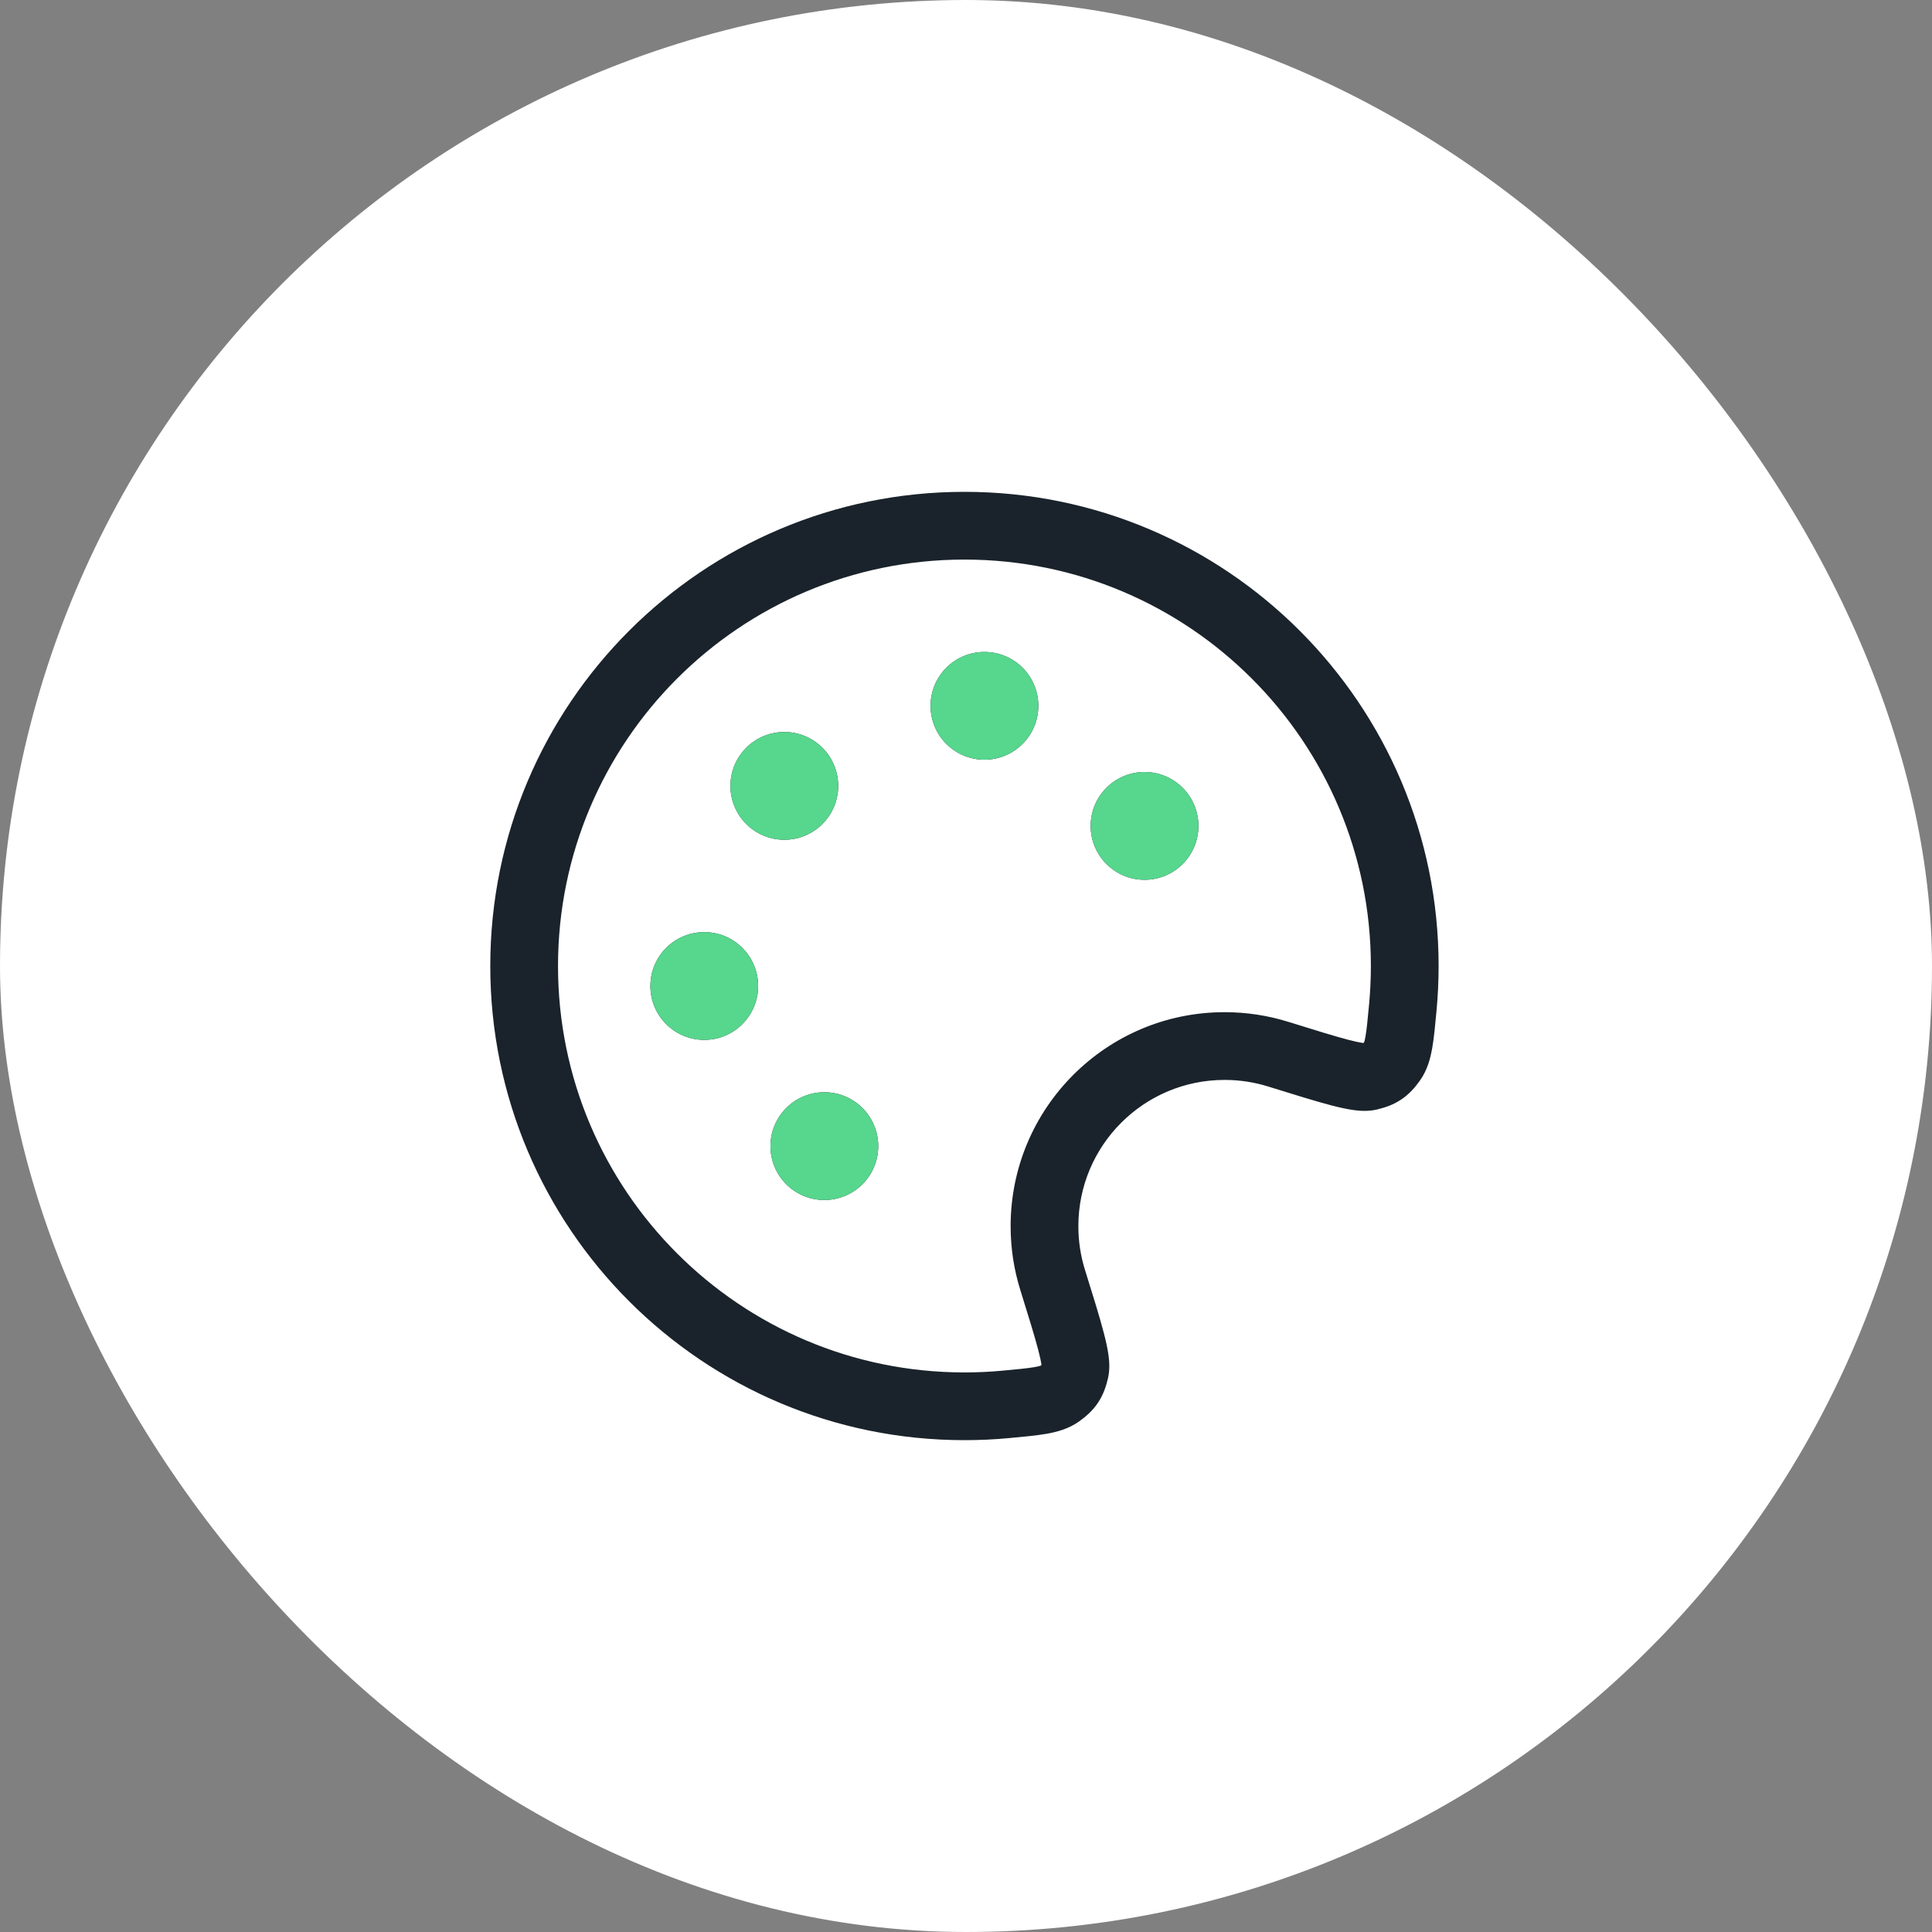
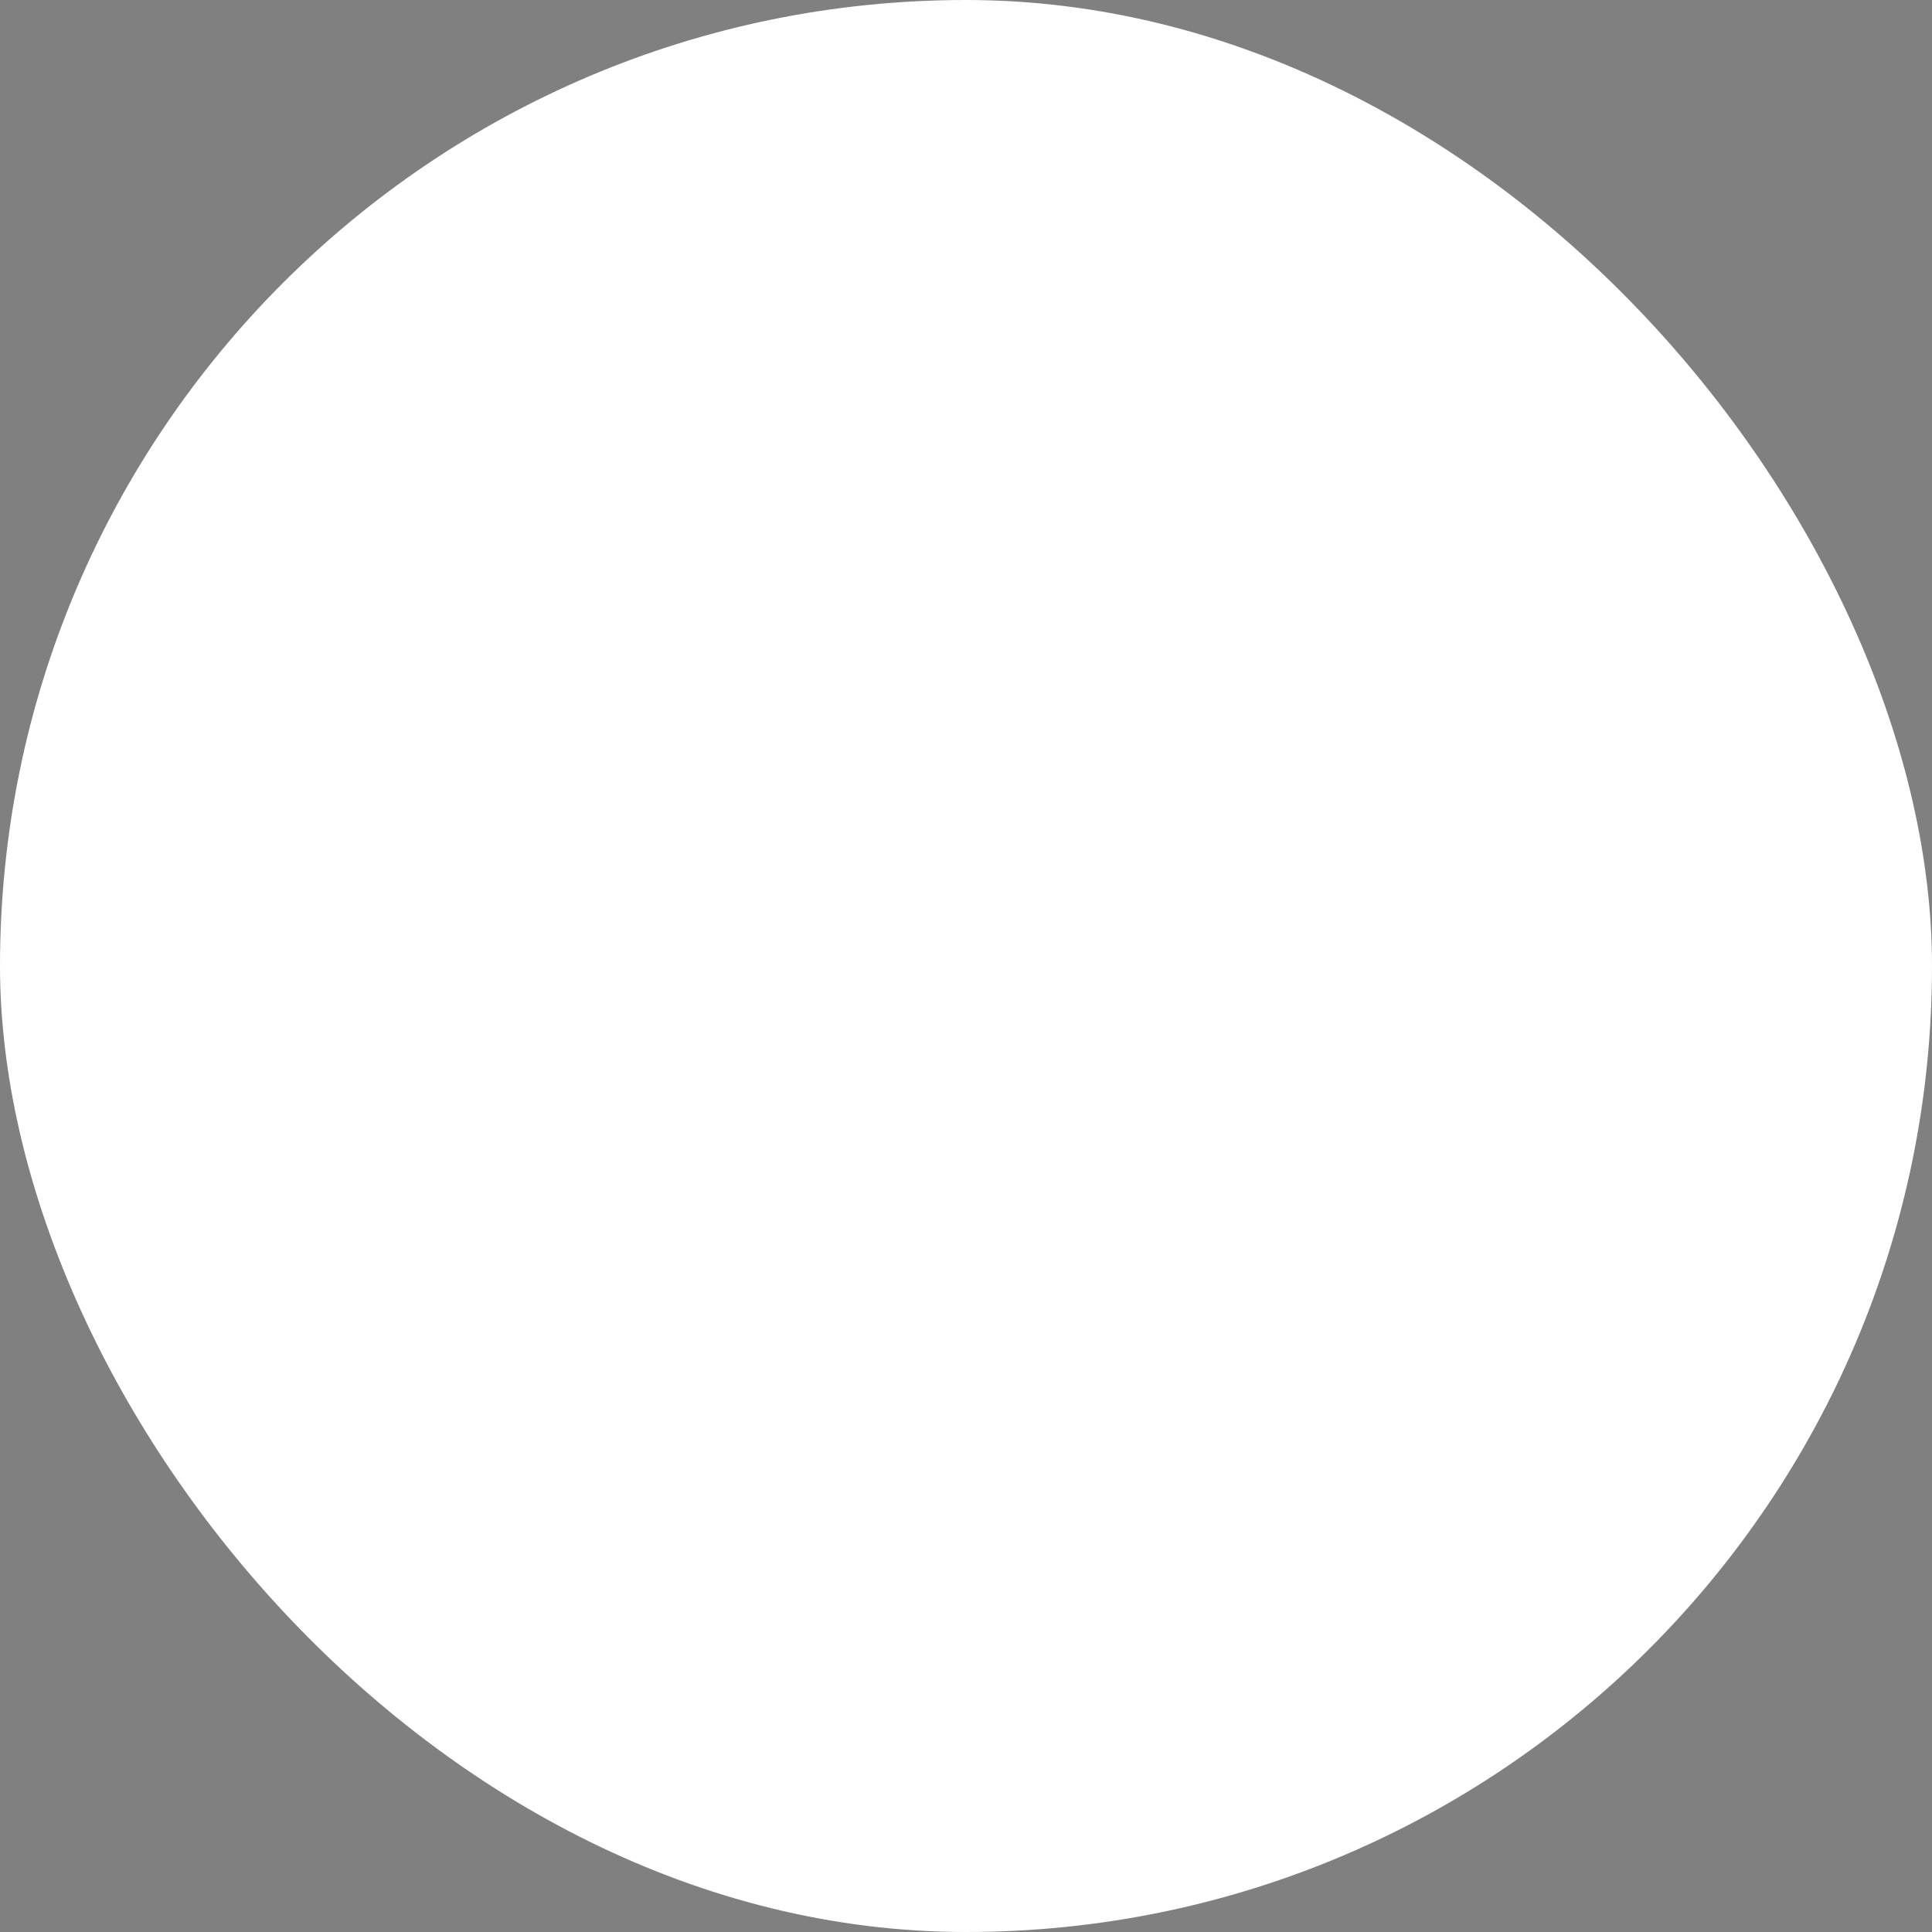
<svg xmlns="http://www.w3.org/2000/svg" width="82" height="82" viewBox="0 0 82 82" fill="none">
  <rect x="0" y="0" width="82" height="82" fill="#808080" stroke="none" />
  <rect width="82" height="82" rx="41" fill="white" />
-   <path d="M41.464 28.201C40.67 28.201 40.027 28.845 40.027 29.639C40.027 30.433 40.67 31.076 41.464 31.076V28.201ZM42.101 31.076C42.895 31.076 43.539 30.433 43.539 29.639C43.539 28.845 42.895 28.201 42.101 28.201V31.076ZM41.464 28.838C40.67 28.838 40.027 29.482 40.027 30.276C40.027 31.07 40.67 31.713 41.464 31.713V28.838ZM42.101 31.713C42.895 31.713 43.539 31.07 43.539 30.276C43.539 29.482 42.895 28.838 42.101 28.838V31.713ZM29.572 40.093C28.778 40.093 28.135 40.737 28.135 41.531C28.135 42.325 28.778 42.968 29.572 42.968V40.093ZM30.209 42.968C31.003 42.968 31.647 42.325 31.647 41.531C31.647 40.737 31.003 40.093 30.209 40.093V42.968ZM29.572 40.73C28.778 40.73 28.135 41.374 28.135 42.168C28.135 42.962 28.778 43.605 29.572 43.605V40.73ZM30.209 43.605C31.003 43.605 31.647 42.962 31.647 42.168C31.647 41.374 31.003 40.73 30.209 40.73V43.605ZM34.669 46.889C33.875 46.889 33.231 47.532 33.231 48.326C33.231 49.12 33.875 49.764 34.669 49.764V46.889ZM35.306 49.764C36.1 49.764 36.743 49.12 36.743 48.326C36.743 47.532 36.1 46.889 35.306 46.889V49.764ZM34.669 47.526C33.875 47.526 33.231 48.169 33.231 48.963C33.231 49.757 33.875 50.401 34.669 50.401V47.526ZM35.306 50.401C36.1 50.401 36.743 49.757 36.743 48.963C36.743 48.169 36.1 47.526 35.306 47.526V50.401ZM48.26 33.298C47.466 33.298 46.822 33.941 46.822 34.735C46.822 35.529 47.466 36.173 48.26 36.173V33.298ZM48.897 36.173C49.691 36.173 50.334 35.529 50.334 34.735C50.334 33.941 49.691 33.298 48.897 33.298V36.173ZM48.26 33.935C47.466 33.935 46.822 34.579 46.822 35.373C46.822 36.166 47.466 36.81 48.26 36.81V33.935ZM48.897 36.81C49.691 36.81 50.334 36.166 50.334 35.373C50.334 34.579 49.691 33.935 48.897 33.935V36.81ZM32.97 31.599C32.176 31.599 31.532 32.243 31.532 33.036C31.532 33.83 32.176 34.474 32.97 34.474V31.599ZM33.607 34.474C34.401 34.474 35.044 33.83 35.044 33.036C35.044 32.243 34.401 31.599 33.607 31.599V34.474ZM32.97 32.236C32.176 32.236 31.532 32.88 31.532 33.674C31.532 34.468 32.176 35.111 32.97 35.111V32.236ZM33.607 35.111C34.401 35.111 35.044 34.468 35.044 33.674C35.044 32.88 34.401 32.236 33.607 32.236V35.111ZM54.249 44.741L54.675 43.368L54.249 44.741ZM59.54 42.75L60.972 42.883V42.883L59.54 42.75ZM42.684 59.607L42.816 61.038H42.816L42.684 59.607ZM44.675 54.315L43.302 54.742V54.742L44.675 54.315ZM44.969 59.157L44.126 57.992H44.126L44.969 59.157ZM45.626 58.172L47.025 58.503V58.503L45.626 58.172ZM58.106 45.693L57.775 44.294L58.106 45.693ZM59.09 45.035L57.926 44.193L57.926 44.193L59.09 45.035ZM41.195 29.957C41.195 29.633 41.458 29.369 41.783 29.369V32.244C43.046 32.244 44.07 31.22 44.07 29.957H41.195ZM41.783 29.369C42.108 29.369 42.371 29.633 42.371 29.957H39.496C39.496 31.22 40.52 32.244 41.783 32.244V29.369ZM42.371 29.957C42.371 30.282 42.108 30.546 41.783 30.546V27.671C40.52 27.671 39.496 28.694 39.496 29.957H42.371ZM41.783 30.546C41.458 30.546 41.195 30.282 41.195 29.957H44.07C44.07 28.694 43.046 27.671 41.783 27.671V30.546ZM41.464 31.076H42.101V28.201H41.464V31.076ZM41.464 31.713H42.101V28.838H41.464V31.713ZM29.303 41.849C29.303 41.525 29.566 41.261 29.891 41.261V44.136C31.154 44.136 32.178 43.112 32.178 41.849H29.303ZM29.891 41.261C30.216 41.261 30.479 41.525 30.479 41.849H27.604C27.604 43.112 28.628 44.136 29.891 44.136V41.261ZM30.479 41.849C30.479 42.174 30.216 42.438 29.891 42.438V39.562C28.628 39.562 27.604 40.586 27.604 41.849H30.479ZM29.891 42.438C29.566 42.438 29.303 42.174 29.303 41.849H32.178C32.178 40.586 31.154 39.562 29.891 39.562V42.438ZM29.572 42.968H30.209V40.093H29.572V42.968ZM29.572 43.605H30.209V40.73H29.572V43.605ZM34.4 48.645C34.4 48.32 34.663 48.057 34.988 48.057V50.932C36.251 50.932 37.275 49.908 37.275 48.645H34.4ZM34.988 48.057C35.312 48.057 35.576 48.32 35.576 48.645H32.701C32.701 49.908 33.724 50.932 34.988 50.932V48.057ZM35.576 48.645C35.576 48.97 35.312 49.233 34.988 49.233V46.358C33.724 46.358 32.701 47.382 32.701 48.645H35.576ZM34.988 49.233C34.663 49.233 34.4 48.97 34.4 48.645H37.275C37.275 47.382 36.251 46.358 34.988 46.358V49.233ZM34.669 49.764H35.306V46.889H34.669V49.764ZM34.669 50.401H35.306V47.526H34.669V50.401ZM47.99 35.054C47.99 34.729 48.254 34.466 48.578 34.466V37.341C49.842 37.341 50.865 36.317 50.865 35.054H47.99ZM48.578 34.466C48.903 34.466 49.166 34.729 49.166 35.054H46.291C46.291 36.317 47.315 37.341 48.578 37.341V34.466ZM49.166 35.054C49.166 35.379 48.903 35.642 48.578 35.642V32.767C47.315 32.767 46.291 33.791 46.291 35.054H49.166ZM48.578 35.642C48.254 35.642 47.99 35.379 47.99 35.054H50.865C50.865 33.791 49.842 32.767 48.578 32.767V35.642ZM48.26 36.173H48.897V33.298H48.26V36.173ZM48.26 36.81H48.897V33.935H48.26V36.81ZM32.701 33.355C32.701 33.03 32.964 32.767 33.289 32.767V35.642C34.552 35.642 35.576 34.618 35.576 33.355H32.701ZM33.289 32.767C33.614 32.767 33.877 33.03 33.877 33.355H31.002C31.002 34.618 32.026 35.642 33.289 35.642V32.767ZM33.877 33.355C33.877 33.68 33.614 33.943 33.289 33.943V31.068C32.026 31.068 31.002 32.092 31.002 33.355H33.877ZM33.289 33.943C32.964 33.943 32.701 33.68 32.701 33.355H35.576C35.576 32.092 34.552 31.068 33.289 31.068V33.943ZM32.97 34.474H33.607V31.599H32.97V34.474ZM32.97 35.111H33.607V32.236H32.97V35.111ZM40.934 58.25C31.407 58.25 23.684 50.527 23.684 41H20.809C20.809 52.115 29.819 61.125 40.934 61.125V58.25ZM23.684 41C23.684 31.473 31.407 23.75 40.934 23.75V20.875C29.819 20.875 20.809 29.885 20.809 41H23.684ZM40.934 23.75C50.461 23.75 58.184 31.473 58.184 41H61.059C61.059 29.885 52.048 20.875 40.934 20.875V23.75ZM45.769 52.043C45.769 48.614 48.548 45.835 51.976 45.835V42.96C46.96 42.96 42.894 47.027 42.894 52.043H45.769ZM51.976 45.835C52.621 45.835 53.241 45.933 53.822 46.114L54.675 43.368C53.821 43.103 52.914 42.96 51.976 42.96V45.835ZM58.184 41C58.184 41.546 58.158 42.085 58.109 42.617L60.972 42.883C61.029 42.263 61.059 41.635 61.059 41H58.184ZM42.551 58.175C42.019 58.225 41.479 58.25 40.934 58.25V61.125C41.568 61.125 42.196 61.096 42.816 61.038L42.551 58.175ZM46.047 53.888C45.867 53.307 45.769 52.688 45.769 52.043H42.894C42.894 52.98 43.036 53.887 43.302 54.742L46.047 53.888ZM42.816 61.038C43.429 60.981 43.974 60.932 44.409 60.856C44.84 60.781 45.355 60.652 45.812 60.322L44.126 57.992C44.207 57.934 44.215 57.971 43.916 58.023C43.621 58.075 43.211 58.114 42.551 58.175L42.816 61.038ZM43.302 54.742C43.659 55.891 43.912 56.704 44.064 57.289C44.141 57.58 44.181 57.774 44.199 57.899C44.22 58.051 44.191 57.993 44.227 57.841L47.025 58.503C47.114 58.126 47.082 57.756 47.045 57.497C47.005 57.211 46.933 56.895 46.846 56.562C46.673 55.898 46.396 55.008 46.047 53.888L43.302 54.742ZM45.812 60.322C46.073 60.132 46.366 59.89 46.603 59.535C46.839 59.18 46.951 58.817 47.025 58.503L44.227 57.841C44.186 58.015 44.172 57.998 44.211 57.94C44.25 57.882 44.272 57.887 44.126 57.992L45.812 60.322ZM53.822 46.114C54.942 46.462 55.832 46.739 56.495 46.913C56.828 46.999 57.145 47.071 57.43 47.112C57.689 47.148 58.059 47.181 58.437 47.092L57.775 44.294C57.926 44.258 57.985 44.286 57.833 44.265C57.707 44.247 57.514 44.207 57.222 44.131C56.638 43.978 55.825 43.726 54.675 43.368L53.822 46.114ZM58.109 42.617C58.047 43.278 58.008 43.687 57.957 43.982C57.905 44.282 57.868 44.273 57.926 44.193L60.255 45.878C60.586 45.422 60.714 44.907 60.789 44.475C60.865 44.04 60.915 43.495 60.972 42.883L58.109 42.617ZM58.437 47.092C58.751 47.017 59.114 46.906 59.469 46.669C59.824 46.432 60.066 46.14 60.255 45.878L57.926 44.193C57.821 44.338 57.815 44.316 57.873 44.277C57.931 44.239 57.949 44.252 57.775 44.294L58.437 47.092Z" fill="#1A232B" />
-   <path d="M41.464 28.201C40.67 28.201 40.026 28.845 40.026 29.639C40.026 30.433 40.67 31.076 41.464 31.076V28.201ZM42.101 31.076C42.895 31.076 43.538 30.433 43.538 29.639C43.538 28.845 42.895 28.201 42.101 28.201V31.076ZM41.464 28.838C40.67 28.838 40.026 29.482 40.026 30.276C40.026 31.07 40.67 31.713 41.464 31.713V28.838ZM42.101 31.713C42.895 31.713 43.538 31.07 43.538 30.276C43.538 29.482 42.895 28.838 42.101 28.838V31.713ZM29.572 40.093C28.778 40.093 28.134 40.737 28.134 41.531C28.134 42.325 28.778 42.968 29.572 42.968V40.093ZM30.209 42.968C31.003 42.968 31.646 42.325 31.646 41.531C31.646 40.737 31.003 40.093 30.209 40.093V42.968ZM29.572 40.73C28.778 40.73 28.134 41.374 28.134 42.168C28.134 42.962 28.778 43.605 29.572 43.605V40.73ZM30.209 43.605C31.003 43.605 31.646 42.962 31.646 42.168C31.646 41.374 31.003 40.73 30.209 40.73V43.605ZM34.668 46.889C33.874 46.889 33.231 47.532 33.231 48.326C33.231 49.12 33.874 49.764 34.668 49.764V46.889ZM35.305 49.764C36.099 49.764 36.743 49.12 36.743 48.326C36.743 47.532 36.099 46.889 35.305 46.889V49.764ZM34.668 47.526C33.874 47.526 33.231 48.169 33.231 48.963C33.231 49.757 33.874 50.401 34.668 50.401V47.526ZM35.305 50.401C36.099 50.401 36.743 49.757 36.743 48.963C36.743 48.169 36.099 47.526 35.305 47.526V50.401ZM48.259 33.298C47.465 33.298 46.822 33.941 46.822 34.735C46.822 35.529 47.465 36.173 48.259 36.173V33.298ZM48.896 36.173C49.69 36.173 50.334 35.529 50.334 34.735C50.334 33.941 49.69 33.298 48.896 33.298V36.173ZM48.259 33.935C47.465 33.935 46.822 34.579 46.822 35.373C46.822 36.166 47.465 36.81 48.259 36.81V33.935ZM48.896 36.81C49.69 36.81 50.334 36.166 50.334 35.373C50.334 34.579 49.69 33.935 48.896 33.935V36.81ZM32.969 31.599C32.175 31.599 31.532 32.243 31.532 33.036C31.532 33.831 32.175 34.474 32.969 34.474V31.599ZM33.606 34.474C34.4 34.474 35.044 33.831 35.044 33.036C35.044 32.243 34.4 31.599 33.606 31.599V34.474ZM32.969 32.236C32.175 32.236 31.532 32.88 31.532 33.674C31.532 34.468 32.175 35.111 32.969 35.111V32.236ZM33.606 35.111C34.4 35.111 35.044 34.468 35.044 33.674C35.044 32.88 34.4 32.236 33.606 32.236V35.111ZM41.194 29.957C41.194 29.633 41.458 29.369 41.782 29.369V32.244C43.045 32.244 44.069 31.22 44.069 29.957H41.194ZM41.782 29.369C42.107 29.369 42.371 29.633 42.371 29.957H39.496C39.496 31.22 40.52 32.244 41.782 32.244V29.369ZM42.371 29.957C42.371 30.282 42.107 30.546 41.782 30.546V27.671C40.52 27.671 39.496 28.694 39.496 29.957H42.371ZM41.782 30.546C41.458 30.546 41.194 30.282 41.194 29.957H44.069C44.069 28.694 43.045 27.671 41.782 27.671V30.546ZM41.464 31.076H42.101V28.201H41.464V31.076ZM41.464 31.713H42.101V28.838H41.464V31.713ZM29.302 41.849C29.302 41.525 29.566 41.261 29.89 41.261V44.136C31.154 44.136 32.177 43.112 32.177 41.849H29.302ZM29.89 41.261C30.215 41.261 30.479 41.525 30.479 41.849H27.604C27.604 43.112 28.627 44.136 29.89 44.136V41.261ZM30.479 41.849C30.479 42.174 30.215 42.438 29.89 42.438V39.562C28.627 39.562 27.604 40.586 27.604 41.849H30.479ZM29.89 42.438C29.566 42.438 29.302 42.174 29.302 41.849H32.177C32.177 40.586 31.154 39.562 29.89 39.562V42.438ZM29.572 42.968H30.209V40.093H29.572V42.968ZM29.572 43.605H30.209V40.73H29.572V43.605ZM34.399 48.645C34.399 48.32 34.662 48.057 34.987 48.057V50.932C36.25 50.932 37.274 49.908 37.274 48.645H34.399ZM34.987 48.057C35.312 48.057 35.575 48.32 35.575 48.645H32.7C32.7 49.908 33.724 50.932 34.987 50.932V48.057ZM35.575 48.645C35.575 48.97 35.312 49.233 34.987 49.233V46.358C33.724 46.358 32.7 47.382 32.7 48.645H35.575ZM34.987 49.233C34.662 49.233 34.399 48.97 34.399 48.645H37.274C37.274 47.382 36.25 46.358 34.987 46.358V49.233ZM34.668 49.764H35.305V46.889H34.668V49.764ZM34.668 50.401H35.305V47.526H34.668V50.401ZM47.99 35.054C47.99 34.729 48.253 34.466 48.578 34.466V37.341C49.841 37.341 50.865 36.317 50.865 35.054H47.99ZM48.578 34.466C48.903 34.466 49.166 34.729 49.166 35.054H46.291C46.291 36.317 47.315 37.341 48.578 37.341V34.466ZM49.166 35.054C49.166 35.379 48.903 35.642 48.578 35.642V32.767C47.315 32.767 46.291 33.791 46.291 35.054H49.166ZM48.578 35.642C48.253 35.642 47.99 35.379 47.99 35.054H50.865C50.865 33.791 49.841 32.767 48.578 32.767V35.642ZM48.259 36.173H48.896V33.298H48.259V36.173ZM48.259 36.81H48.896V33.935H48.259V36.81ZM32.7 33.355C32.7 33.03 32.963 32.767 33.288 32.767V35.642C34.551 35.642 35.575 34.618 35.575 33.355H32.7ZM33.288 32.767C33.613 32.767 33.876 33.03 33.876 33.355H31.001C31.001 34.618 32.025 35.642 33.288 35.642V32.767ZM33.876 33.355C33.876 33.68 33.613 33.943 33.288 33.943V31.068C32.025 31.068 31.001 32.092 31.001 33.355H33.876ZM33.288 33.943C32.963 33.943 32.7 33.68 32.7 33.355H35.575C35.575 32.092 34.551 31.068 33.288 31.068V33.943ZM32.969 34.474H33.606V31.599H32.969V34.474ZM32.969 35.111H33.606V32.236H32.969V35.111Z" fill="#57D68D" />
</svg>